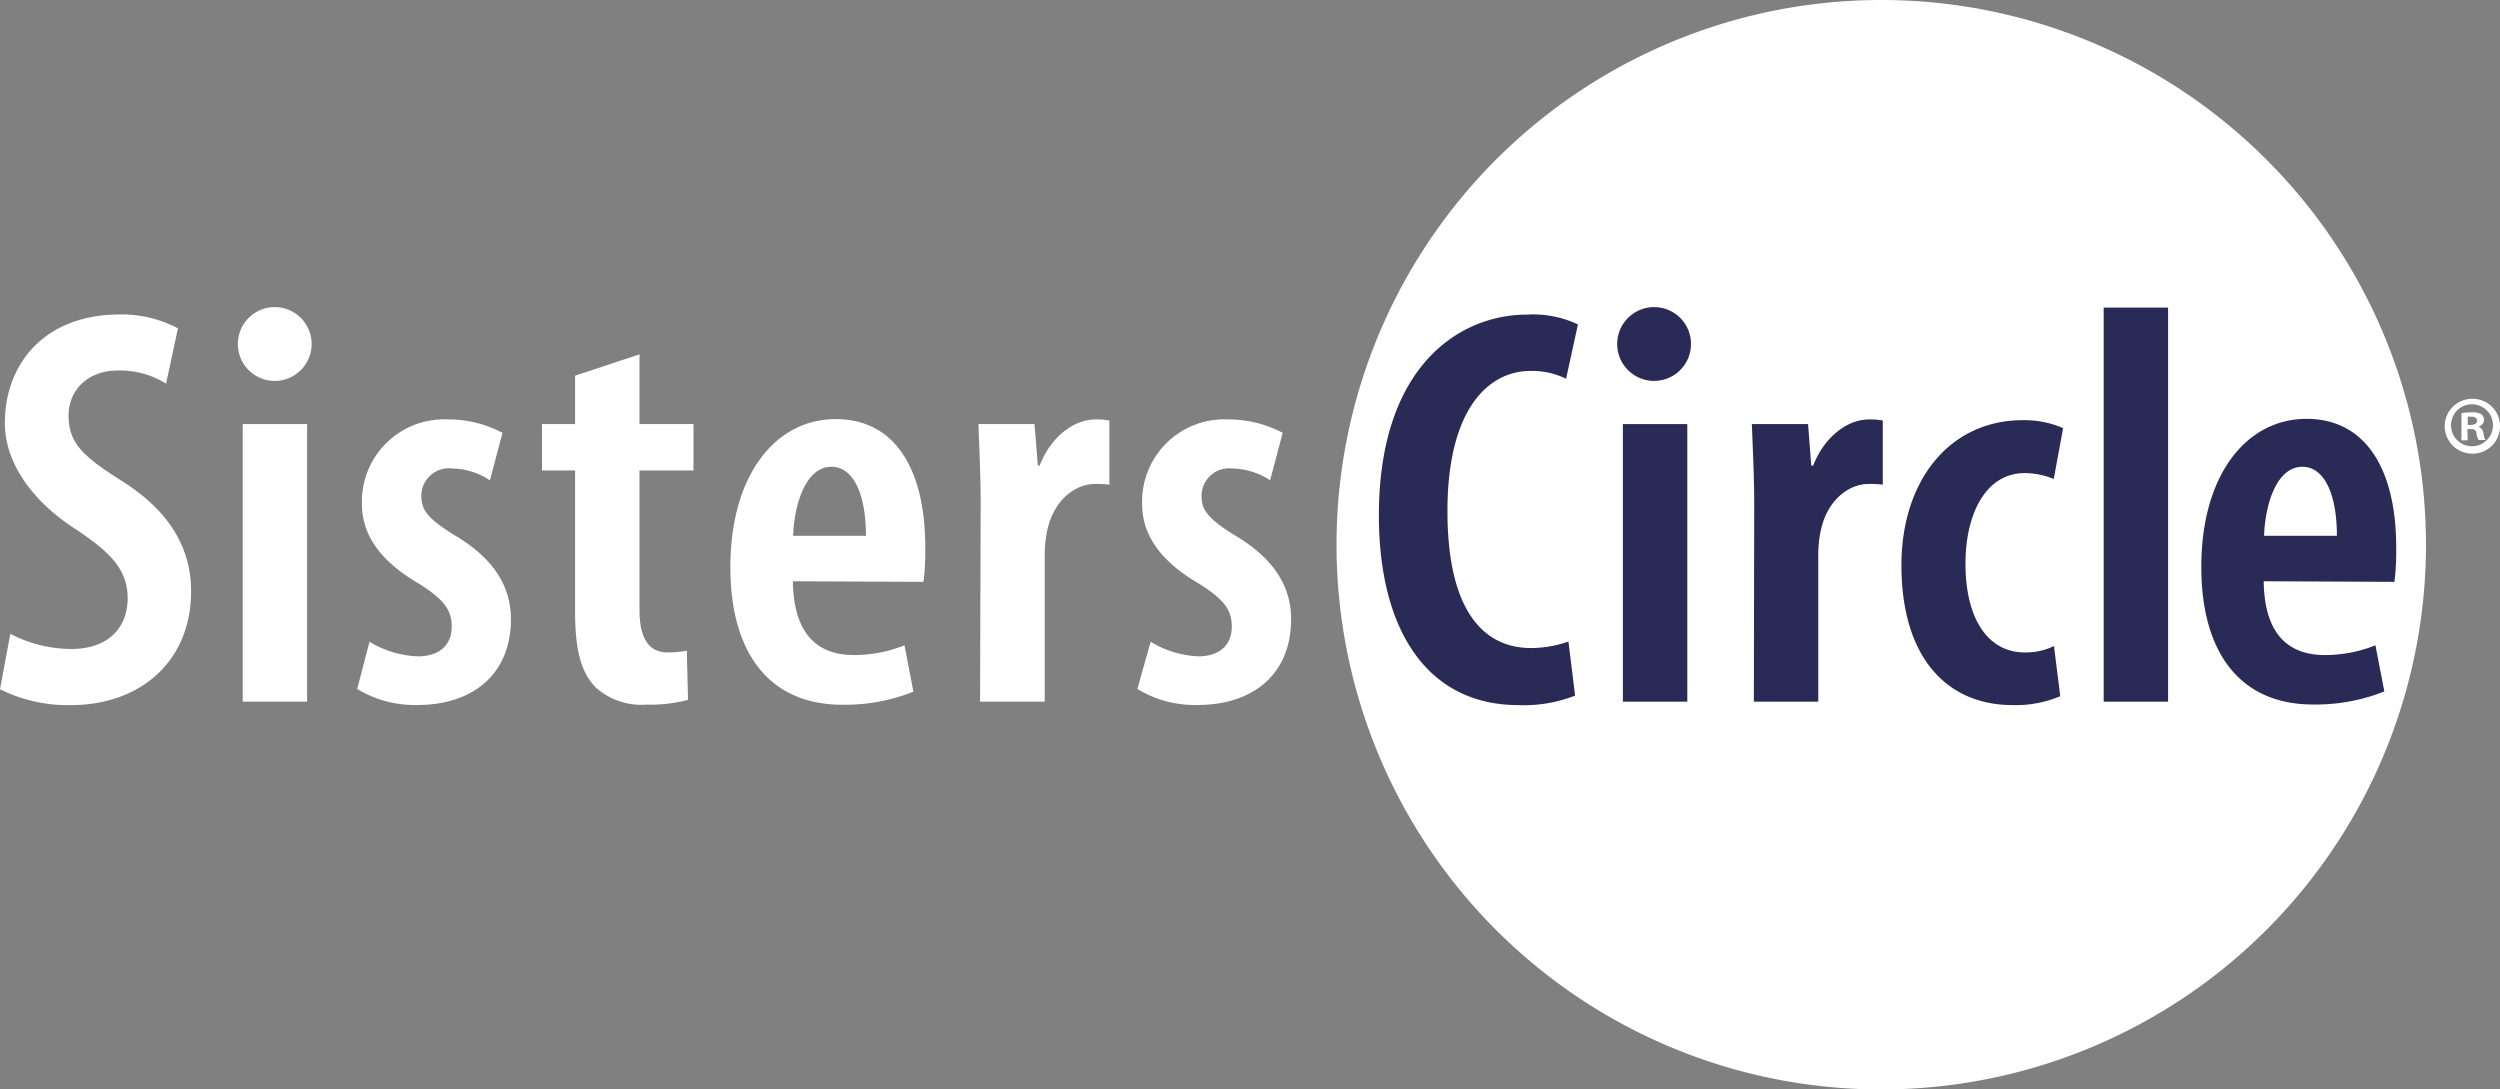
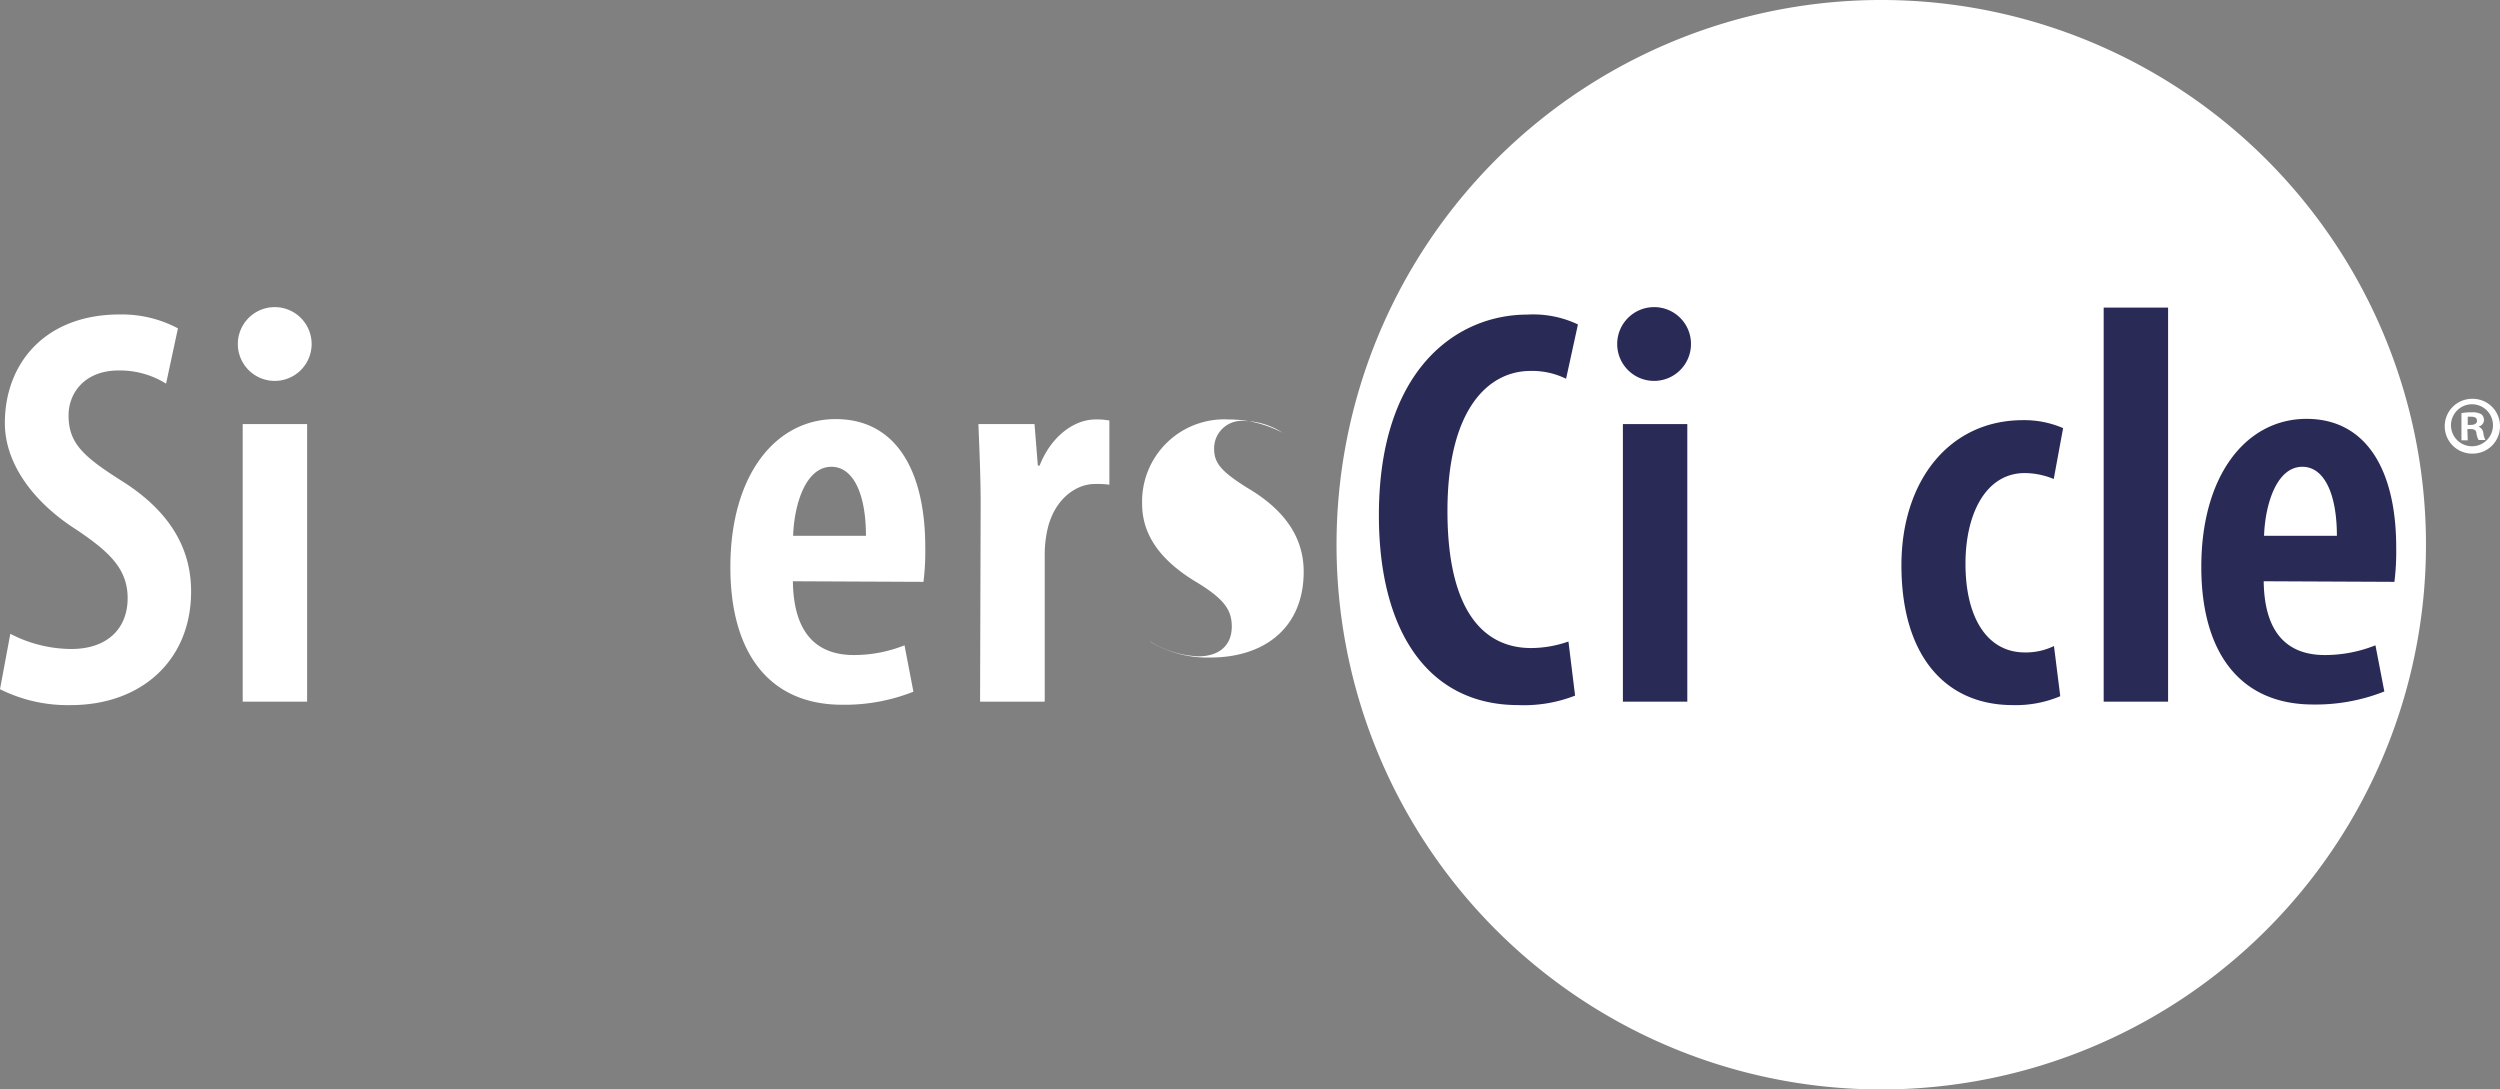
<svg xmlns="http://www.w3.org/2000/svg" viewBox="0 0 210.75 91.84">
  <rect x="0" y="0" width="210.75" height="91.84" fill="#808080" stroke="none" />
  <defs>
    <style>.cls-1{fill:#fff;}.cls-2{fill:#2a2a56;}</style>
  </defs>
  <g id="Layer_2" data-name="Layer 2">
    <g id="Layer_1-2" data-name="Layer 1">
      <path class="cls-1" d="M112.67,45.92a45.92,45.92,0,1,1,45.91,45.92A45.91,45.91,0,0,1,112.67,45.92Z" />
      <path class="cls-1" d="M.87,53.43A11.24,11.24,0,0,0,6,54.71c3.1,0,4.76-1.77,4.76-4.28S9.17,46.5,6.5,44.69C2.71,42.29.41,39,.41,35.67c0-5.09,3.44-9.16,9.67-9.16A10.08,10.08,0,0,1,15,27.68l-1,4.66a7.39,7.39,0,0,0-4-1.11c-2.85,0-4.22,1.89-4.22,3.78,0,2.36,1.22,3.47,4.56,5.58,4.16,2.64,5.77,5.82,5.77,9.27,0,5.83-4.22,9.58-10.14,9.58A12.76,12.76,0,0,1,0,58.1Z" />
      <rect class="cls-1" x="20.46" y="35.75" width="5.43" height="23.4" />
-       <path class="cls-1" d="M31.15,54.1a8.38,8.38,0,0,0,4.08,1.23c1.77,0,2.85-.91,2.85-2.52,0-1.41-.69-2.31-2.82-3.64-3.57-2.09-4.75-4.39-4.75-6.71a6.93,6.93,0,0,1,7.3-7.1,9.63,9.63,0,0,1,4.55,1.13l-1.06,4a6,6,0,0,0-3.21-1,2.32,2.32,0,0,0-2.57,2.32c0,1.21.56,1.91,2.8,3.31,3.19,1.88,4.75,4.22,4.75,7.07,0,4.77-3.35,7.24-7.87,7.24a9.34,9.34,0,0,1-5.09-1.35Z" />
-       <path class="cls-1" d="M53.91,29.87v5.88h4.55v3.91H53.91V51.42C53.91,54.24,55,55,56.3,55a8.05,8.05,0,0,0,1.6-.15L58,59a12.65,12.65,0,0,1-3.48.4A5.79,5.79,0,0,1,50.27,58c-1.17-1.17-1.79-2.89-1.79-6.42V39.66H45.69V35.75h2.79V31.67Z" />
      <path class="cls-1" d="M66.84,49c.06,4.81,2.4,6.22,5.14,6.22a11.52,11.52,0,0,0,4.27-.82L77,58.31a15.68,15.68,0,0,1-6,1.1c-6.12,0-9.43-4.33-9.43-11.6,0-7.77,3.81-12.48,8.88-12.48S78,39.66,78,46.14a21.14,21.14,0,0,1-.15,2.91ZM73,45.17c0-3.56-1.08-5.82-2.91-5.82-2.18,0-3.14,3.18-3.23,5.82Z" />
      <path class="cls-1" d="M82.67,42.46c0-2.21-.11-4.67-.19-6.71h4.73l.28,3.5h.15c.94-2.41,2.86-3.89,4.72-3.89a5.84,5.84,0,0,1,1.16.09v5.41a7.72,7.72,0,0,0-1.22-.06c-1.65,0-3.44,1.34-4,3.84a9.79,9.79,0,0,0-.23,2.27V59.15H82.62Z" />
-       <path class="cls-1" d="M97,54.1A8.42,8.42,0,0,0,101,55.33c1.77,0,2.84-.91,2.84-2.52,0-1.41-.68-2.31-2.82-3.64-3.56-2.09-4.74-4.39-4.74-6.71a6.93,6.93,0,0,1,7.3-7.1,9.7,9.7,0,0,1,4.55,1.13l-1.06,4a6,6,0,0,0-3.22-1,2.32,2.32,0,0,0-2.56,2.32c0,1.21.56,1.91,2.79,3.31,3.2,1.88,4.76,4.22,4.76,7.07,0,4.77-3.35,7.24-7.87,7.24a9.34,9.34,0,0,1-5.09-1.35Z" />
+       <path class="cls-1" d="M97,54.1A8.42,8.42,0,0,0,101,55.33c1.77,0,2.84-.91,2.84-2.52,0-1.41-.68-2.31-2.82-3.64-3.56-2.09-4.74-4.39-4.74-6.71a6.93,6.93,0,0,1,7.3-7.1,9.7,9.7,0,0,1,4.55,1.13a6,6,0,0,0-3.22-1,2.32,2.32,0,0,0-2.56,2.32c0,1.21.56,1.91,2.79,3.31,3.2,1.88,4.76,4.22,4.76,7.07,0,4.77-3.35,7.24-7.87,7.24a9.34,9.34,0,0,1-5.09-1.35Z" />
      <path class="cls-2" d="M132.78,58.64a11.82,11.82,0,0,1-4.78.8c-7.62,0-11.76-6.23-11.76-16,0-12.38,6.62-16.92,12.51-16.92a8.8,8.8,0,0,1,4.27.83l-1,4.58a6.47,6.47,0,0,0-3-.66c-3.54,0-7,3.2-7,11.81s3.18,11.55,7.05,11.55a9.62,9.62,0,0,0,3.15-.55Z" />
      <rect class="cls-2" x="136.81" y="35.75" width="5.43" height="23.4" />
-       <path class="cls-2" d="M147.88,42.46c0-2.21-.12-4.67-.2-6.71h4.74l.27,3.5h.16c.94-2.41,2.86-3.89,4.72-3.89a5.66,5.66,0,0,1,1.15.09v5.41a7.53,7.53,0,0,0-1.21-.06c-1.65,0-3.44,1.34-4,3.84a9.79,9.79,0,0,0-.23,2.27V59.15h-5.43Z" />
      <path class="cls-2" d="M173.68,58.69a9.65,9.65,0,0,1-4,.75c-5.65,0-9.39-4.11-9.39-11.79,0-7.07,4-12.23,10.25-12.23a8.23,8.23,0,0,1,3.38.67l-.79,4.29a6.47,6.47,0,0,0-2.44-.5c-3.26,0-5,3.39-5,7.64,0,4.64,1.89,7.48,5,7.48a5.43,5.43,0,0,0,2.46-.54Z" />
      <path class="cls-2" d="M177.34,25.93h5.43V59.15h-5.43Z" />
      <path class="cls-2" d="M190.83,49c.06,4.81,2.41,6.22,5.15,6.22a11.52,11.52,0,0,0,4.27-.82l.75,3.89a15.71,15.71,0,0,1-6,1.1c-6.13,0-9.43-4.33-9.43-11.6,0-7.77,3.81-12.48,8.87-12.48S202,39.66,202,46.14a21.14,21.14,0,0,1-.15,2.91ZM197,45.17c0-3.56-1.08-5.82-2.91-5.82-2.18,0-3.14,3.18-3.23,5.82Z" />
      <path class="cls-2" d="M142.55,29a3.11,3.11,0,1,1-3.1-3.11A3.1,3.1,0,0,1,142.55,29Z" />
      <path class="cls-1" d="M26.27,29a3.11,3.11,0,1,1-3.11-3.11A3.11,3.11,0,0,1,26.27,29Z" />
      <path class="cls-1" d="M210.75,35.92a2.3,2.3,0,0,1-2.35,2.32,2.31,2.31,0,1,1,0-4.62A2.3,2.3,0,0,1,210.75,35.92Zm-4.13,0a1.77,1.77,0,1,0,1.78-1.84A1.77,1.77,0,0,0,206.62,35.92Zm1.41,1.2h-.53V34.83a4,4,0,0,1,.88-.07,1.52,1.52,0,0,1,.8.16.64.64,0,0,1,.22.51.58.58,0,0,1-.47.53v0a.68.68,0,0,1,.42.56,1.57,1.57,0,0,0,.17.57h-.58a1.89,1.89,0,0,1-.18-.56c0-.25-.18-.36-.48-.36H208Zm0-1.3h.25c.29,0,.53-.1.53-.34s-.15-.35-.49-.35a1.4,1.4,0,0,0-.29,0Z" />
    </g>
  </g>
</svg>